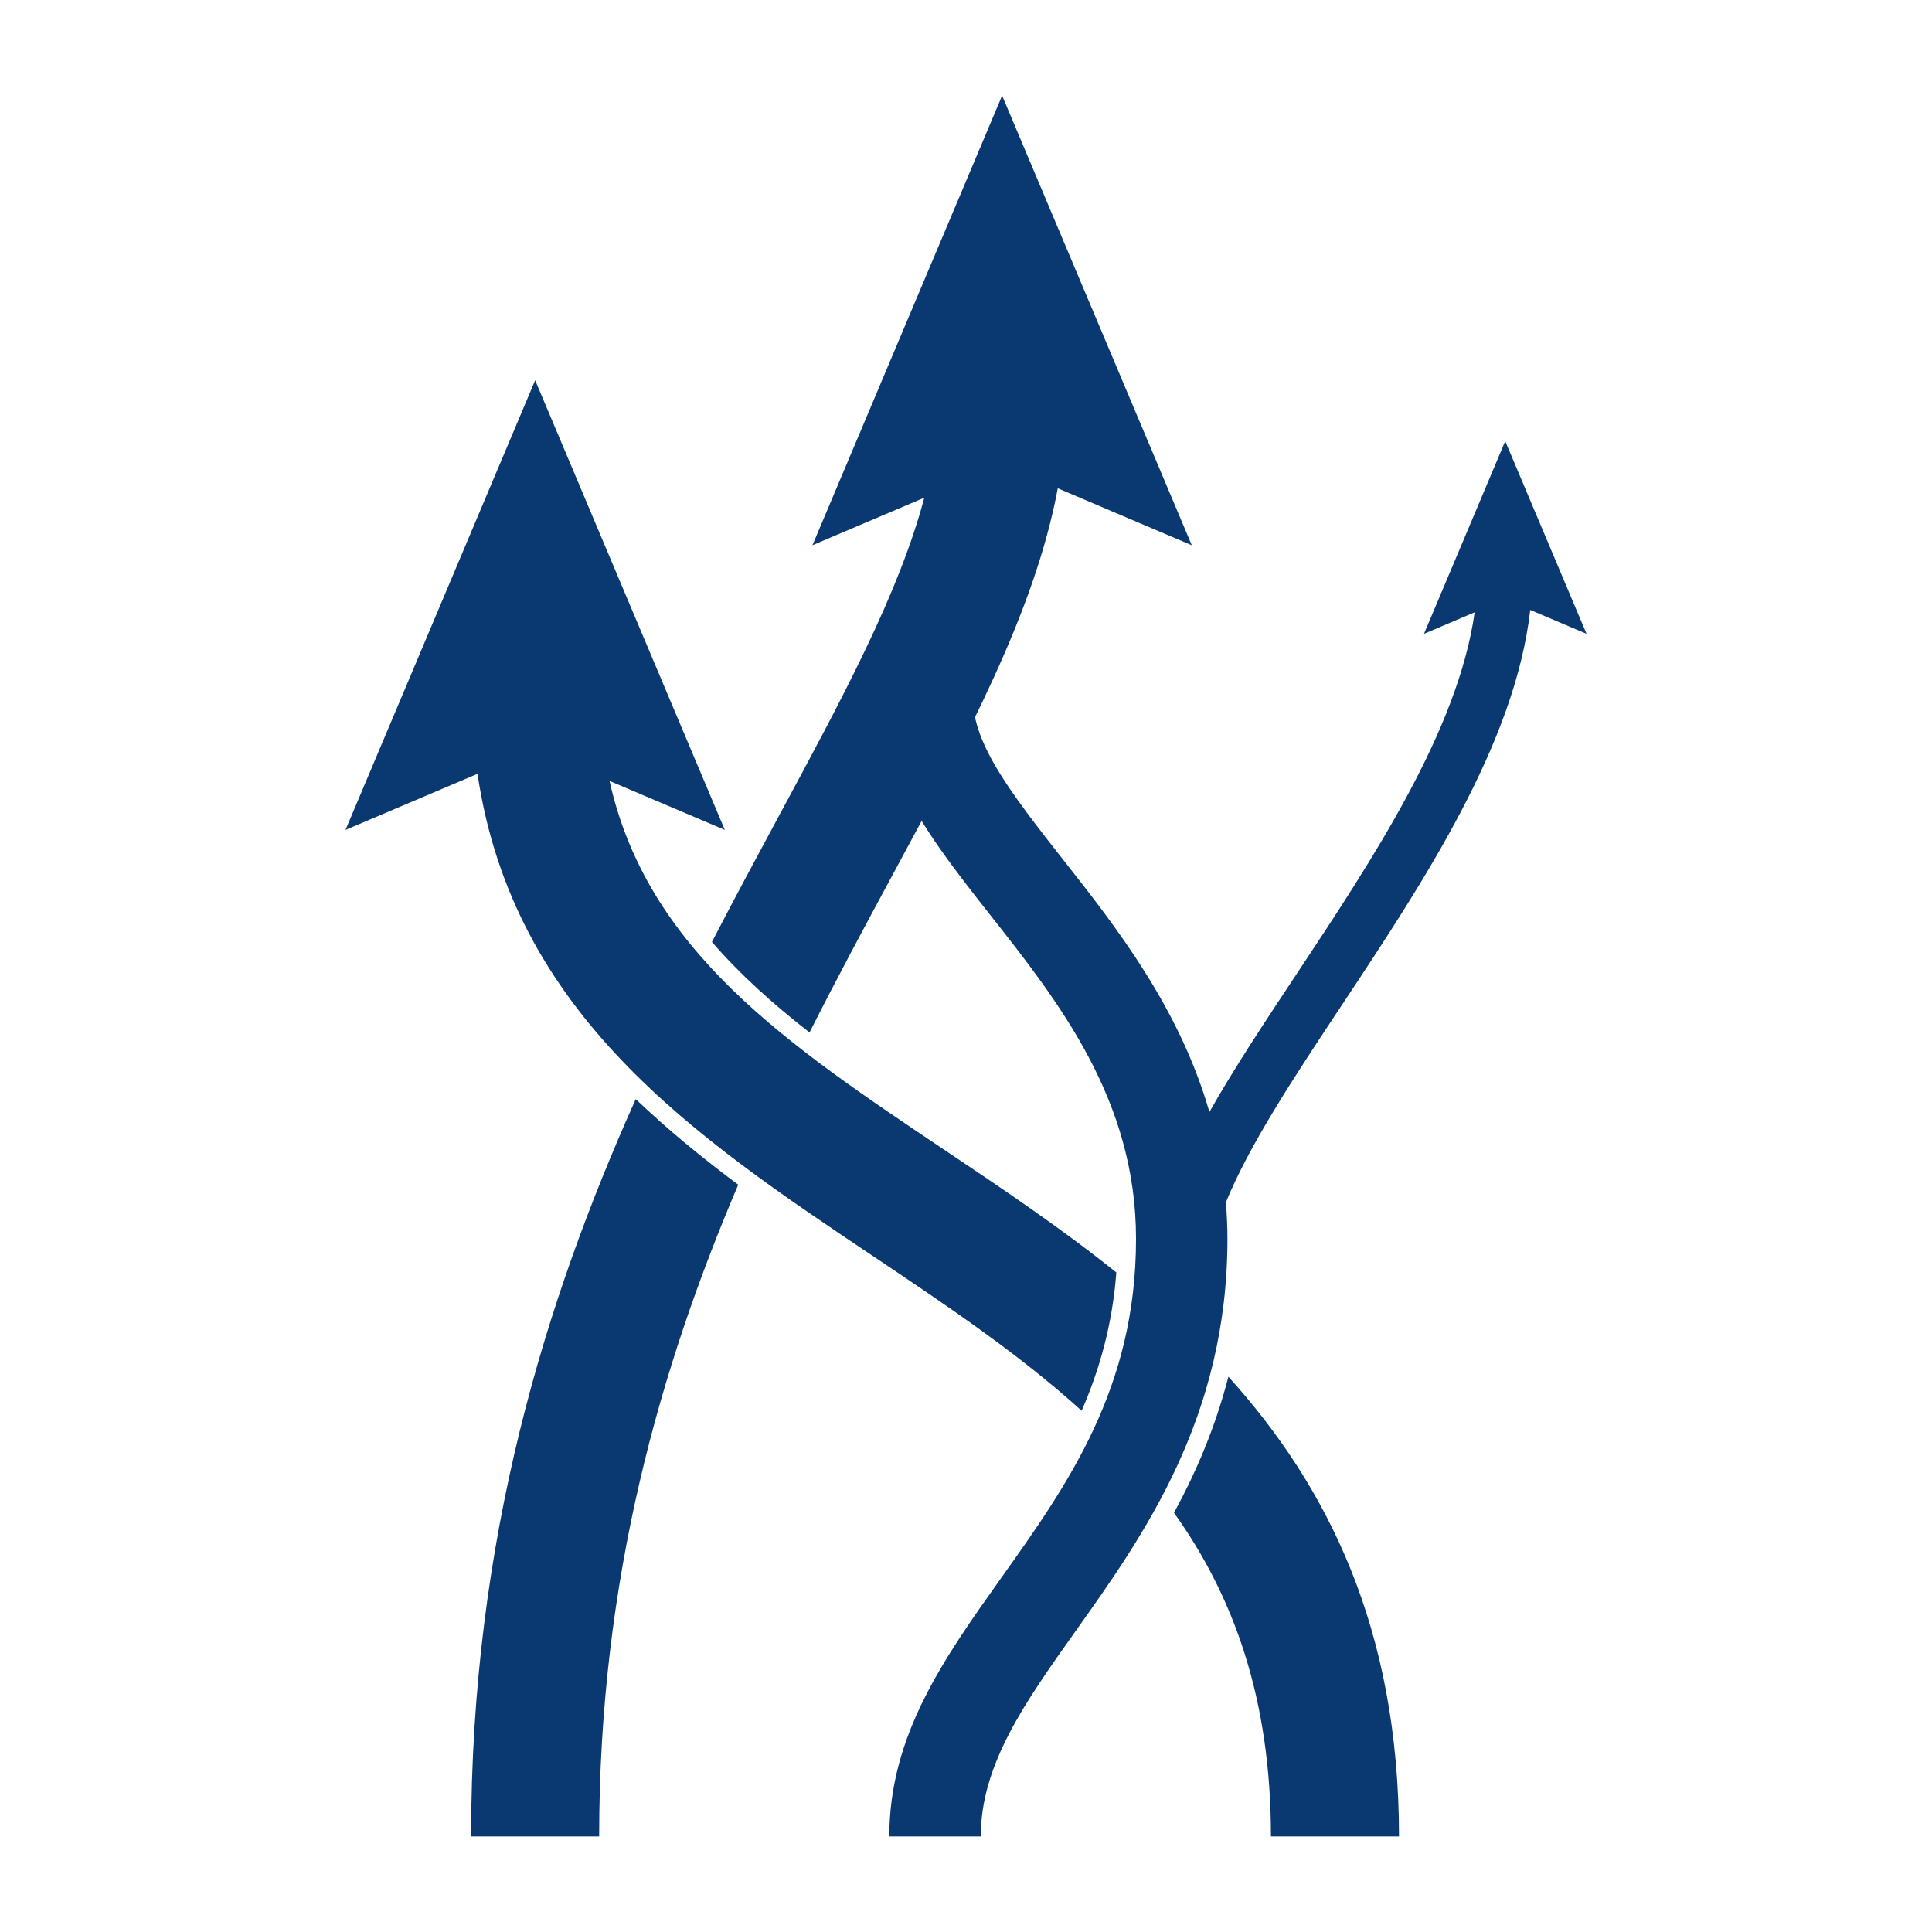
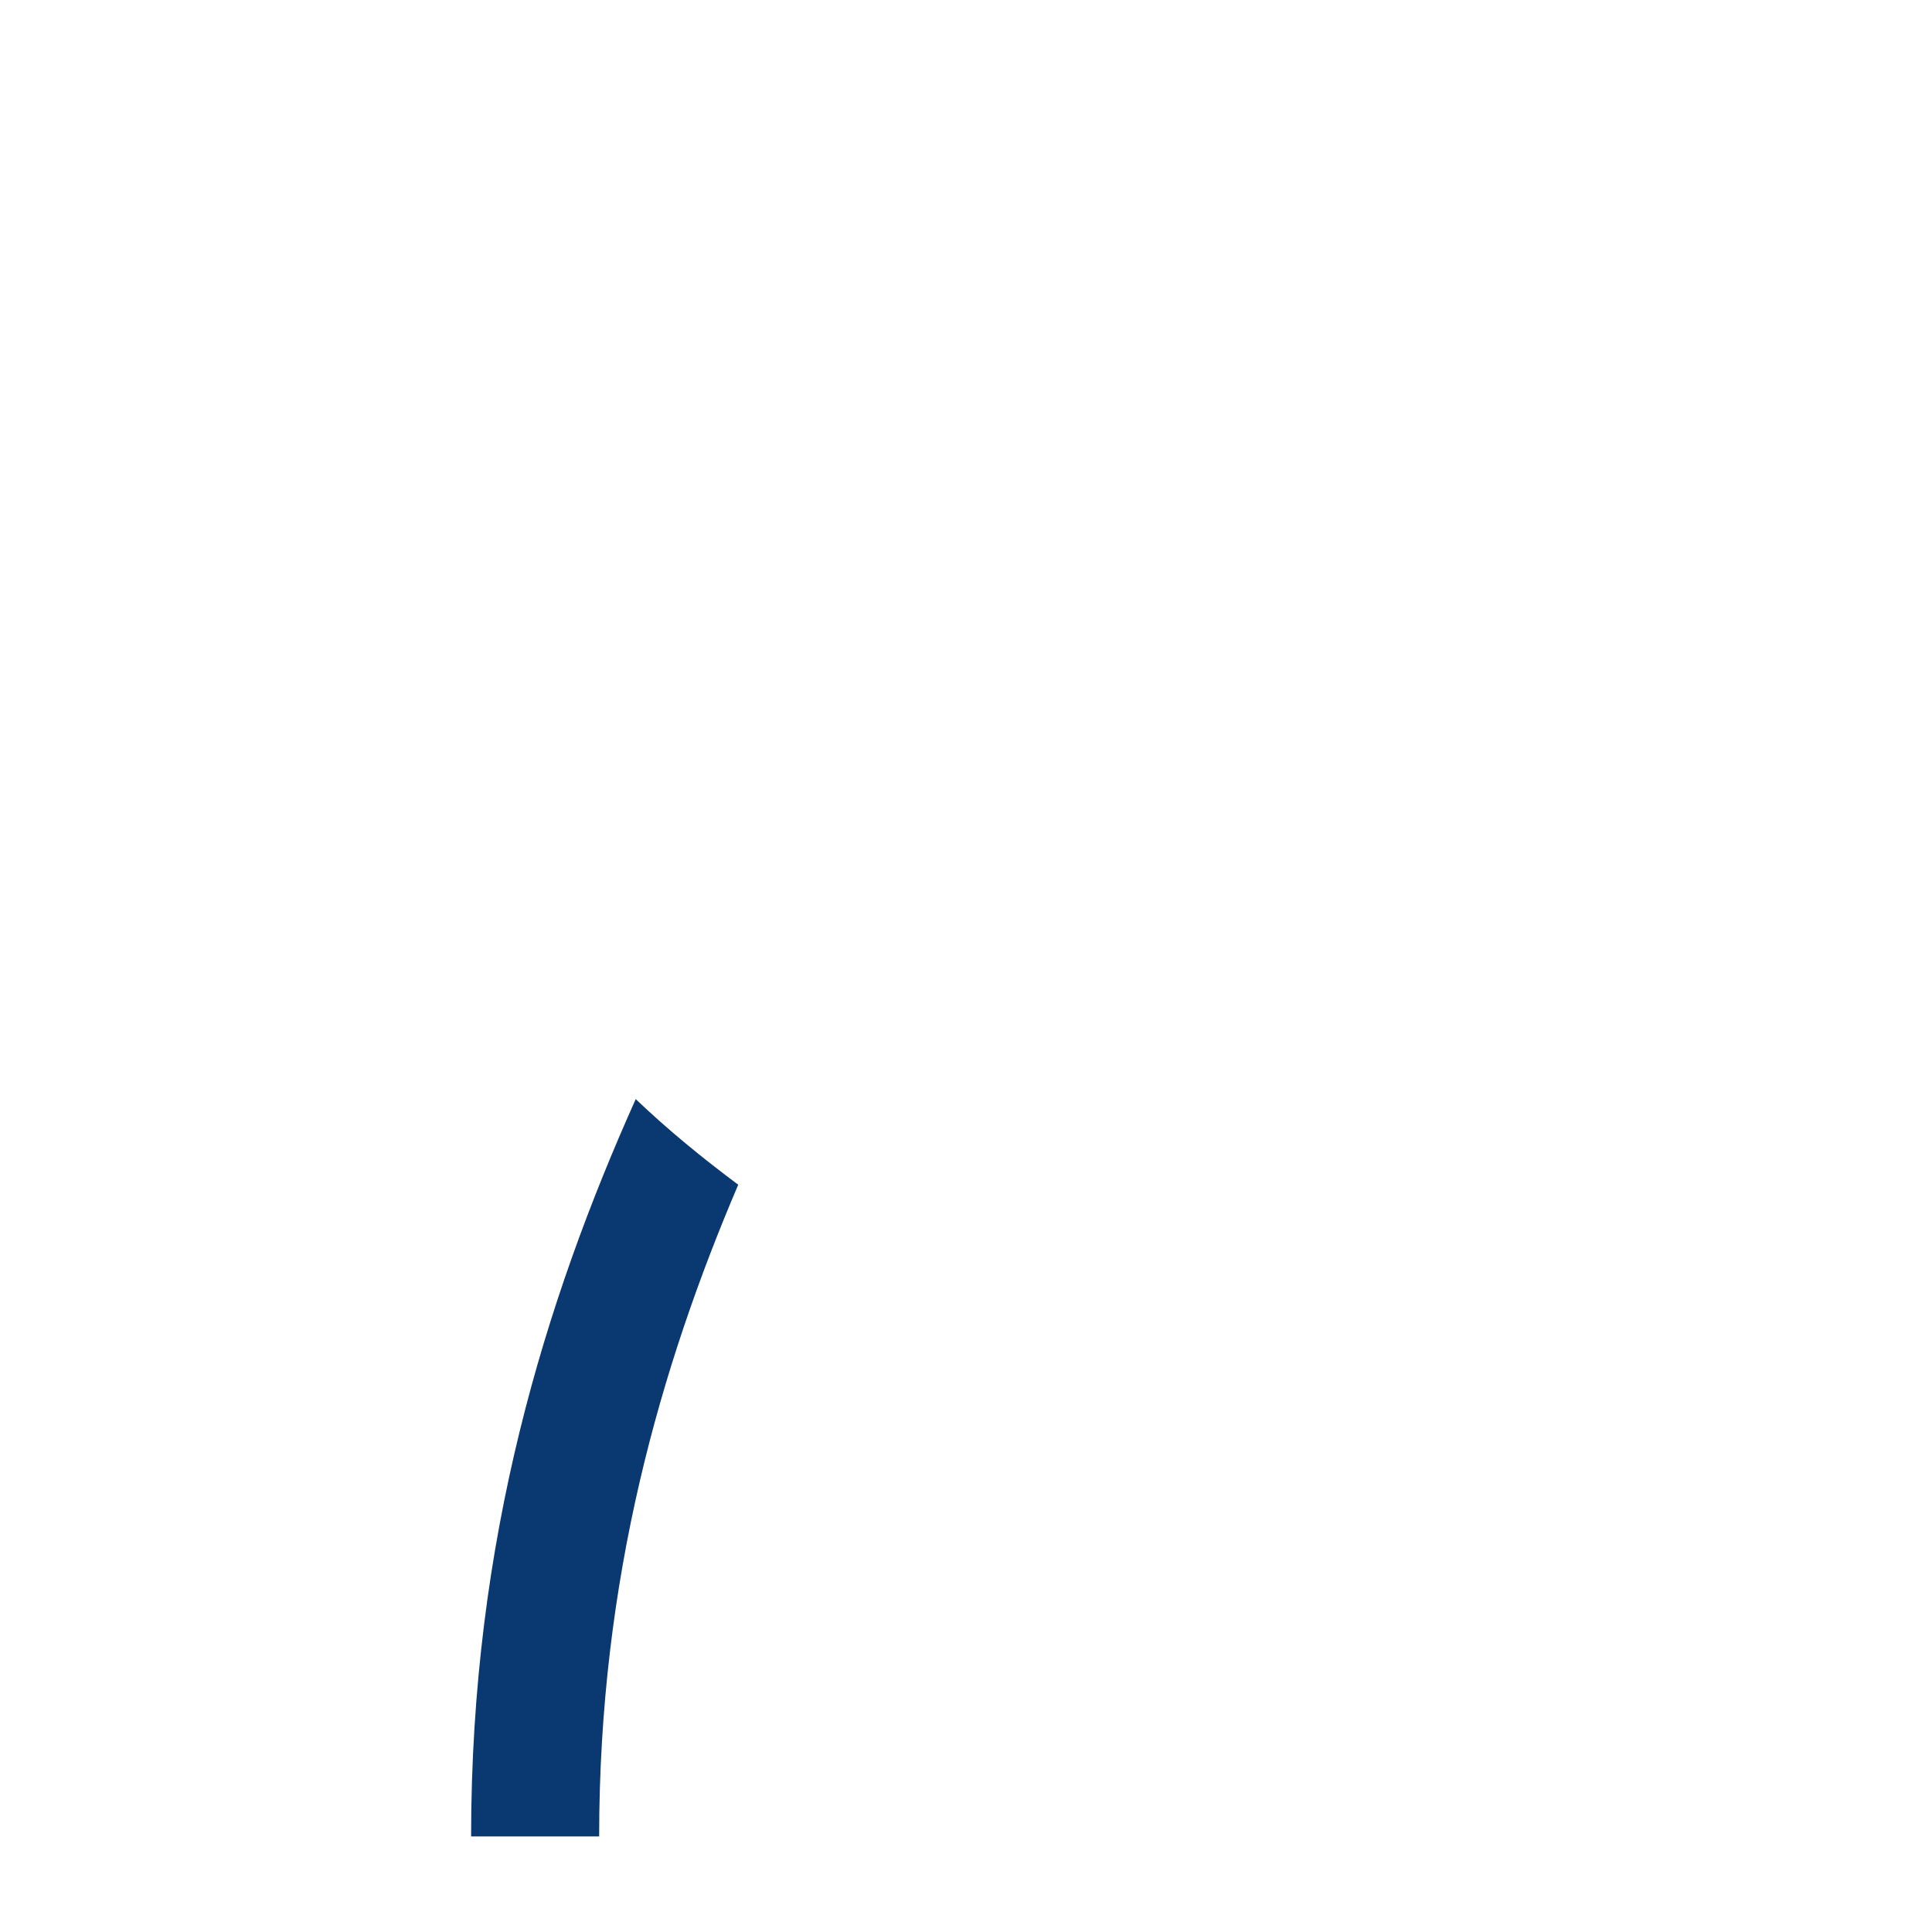
<svg xmlns="http://www.w3.org/2000/svg" width="1200pt" height="1200pt" viewBox="0 0 1200 1200">
  <g fill="#0a3971">
-     <path d="m671.81 876.25c11.16-25.535 19.117-53.641 21.562-85.906-34.777-27.852-71.496-52.5-106.97-76.246-98.004-65.68-184.38-123.88-207.8-229.04l71.594 30.422-117.8-279.27-117.8 279.27 81.996-34.836c22.188 149.75 135.54 225.78 245.59 299.5 45.91 30.766 90.883 60.949 129.63 96.109z" />
-     <path d="m762.98 855.09c-8.113 31.488-20.113 59.387-33.793 84.539 36.91 51.613 60.215 115.22 60.215 201.01h79.547c-0.008-128.87-44.301-217.34-105.97-285.55z" />
-     <path d="m950.47 378.84 34.957 14.844-50.508-119.69-50.461 119.69 31.488-13.379c-10.367 73.32-63.168 153.12-110.43 224.41-20.172 30.422-39.145 59.062-54.324 85.957-18.781-65.004-57.949-114.94-91.262-157.23-41.688-52.895-64.656-84.504-52.391-119.05l-53.52-19.008c-23.363 65.785 17.746 117.96 61.262 173.23 42.348 53.734 90.324 114.64 90.324 200.88 0 92.797-42.445 152.53-83.531 210.28-35.844 50.438-69.707 98.074-69.707 160.88h56.809c0-44.688 27.457-83.281 59.207-127.98 41.879-58.922 94.008-132.25 94.008-243.19 0-7.754-0.383-15.266-0.973-22.68 14.676-36.012 43.008-78.77 72.504-123.25 50.555-76.246 107.12-161.77 116.54-244.7z" />
-     <path d="m394.86 682.67c-55.934 124.84-102.25 273.05-102.25 457.97h79.535c0-159.93 38.195-291.94 86.387-404.79-22.125-16.488-43.641-34.043-63.668-53.184z" />
-     <path d="m622.43 59.363-117.8 279.28 69.457-29.508c-15.695 59.398-51.121 125.07-90.574 198.18-13.414 24.852-27.359 50.797-41.316 77.746 17.281 20.016 37.754 38.398 60.613 56.23 17.039-33.742 34.262-65.773 50.688-96.191 47.219-87.457 89.195-165.25 103.5-241.81l83.242 35.375z" />
+     <path d="m394.86 682.67c-55.934 124.84-102.25 273.05-102.25 457.97h79.535c0-159.93 38.195-291.94 86.387-404.79-22.125-16.488-43.641-34.043-63.668-53.184" />
  </g>
</svg>